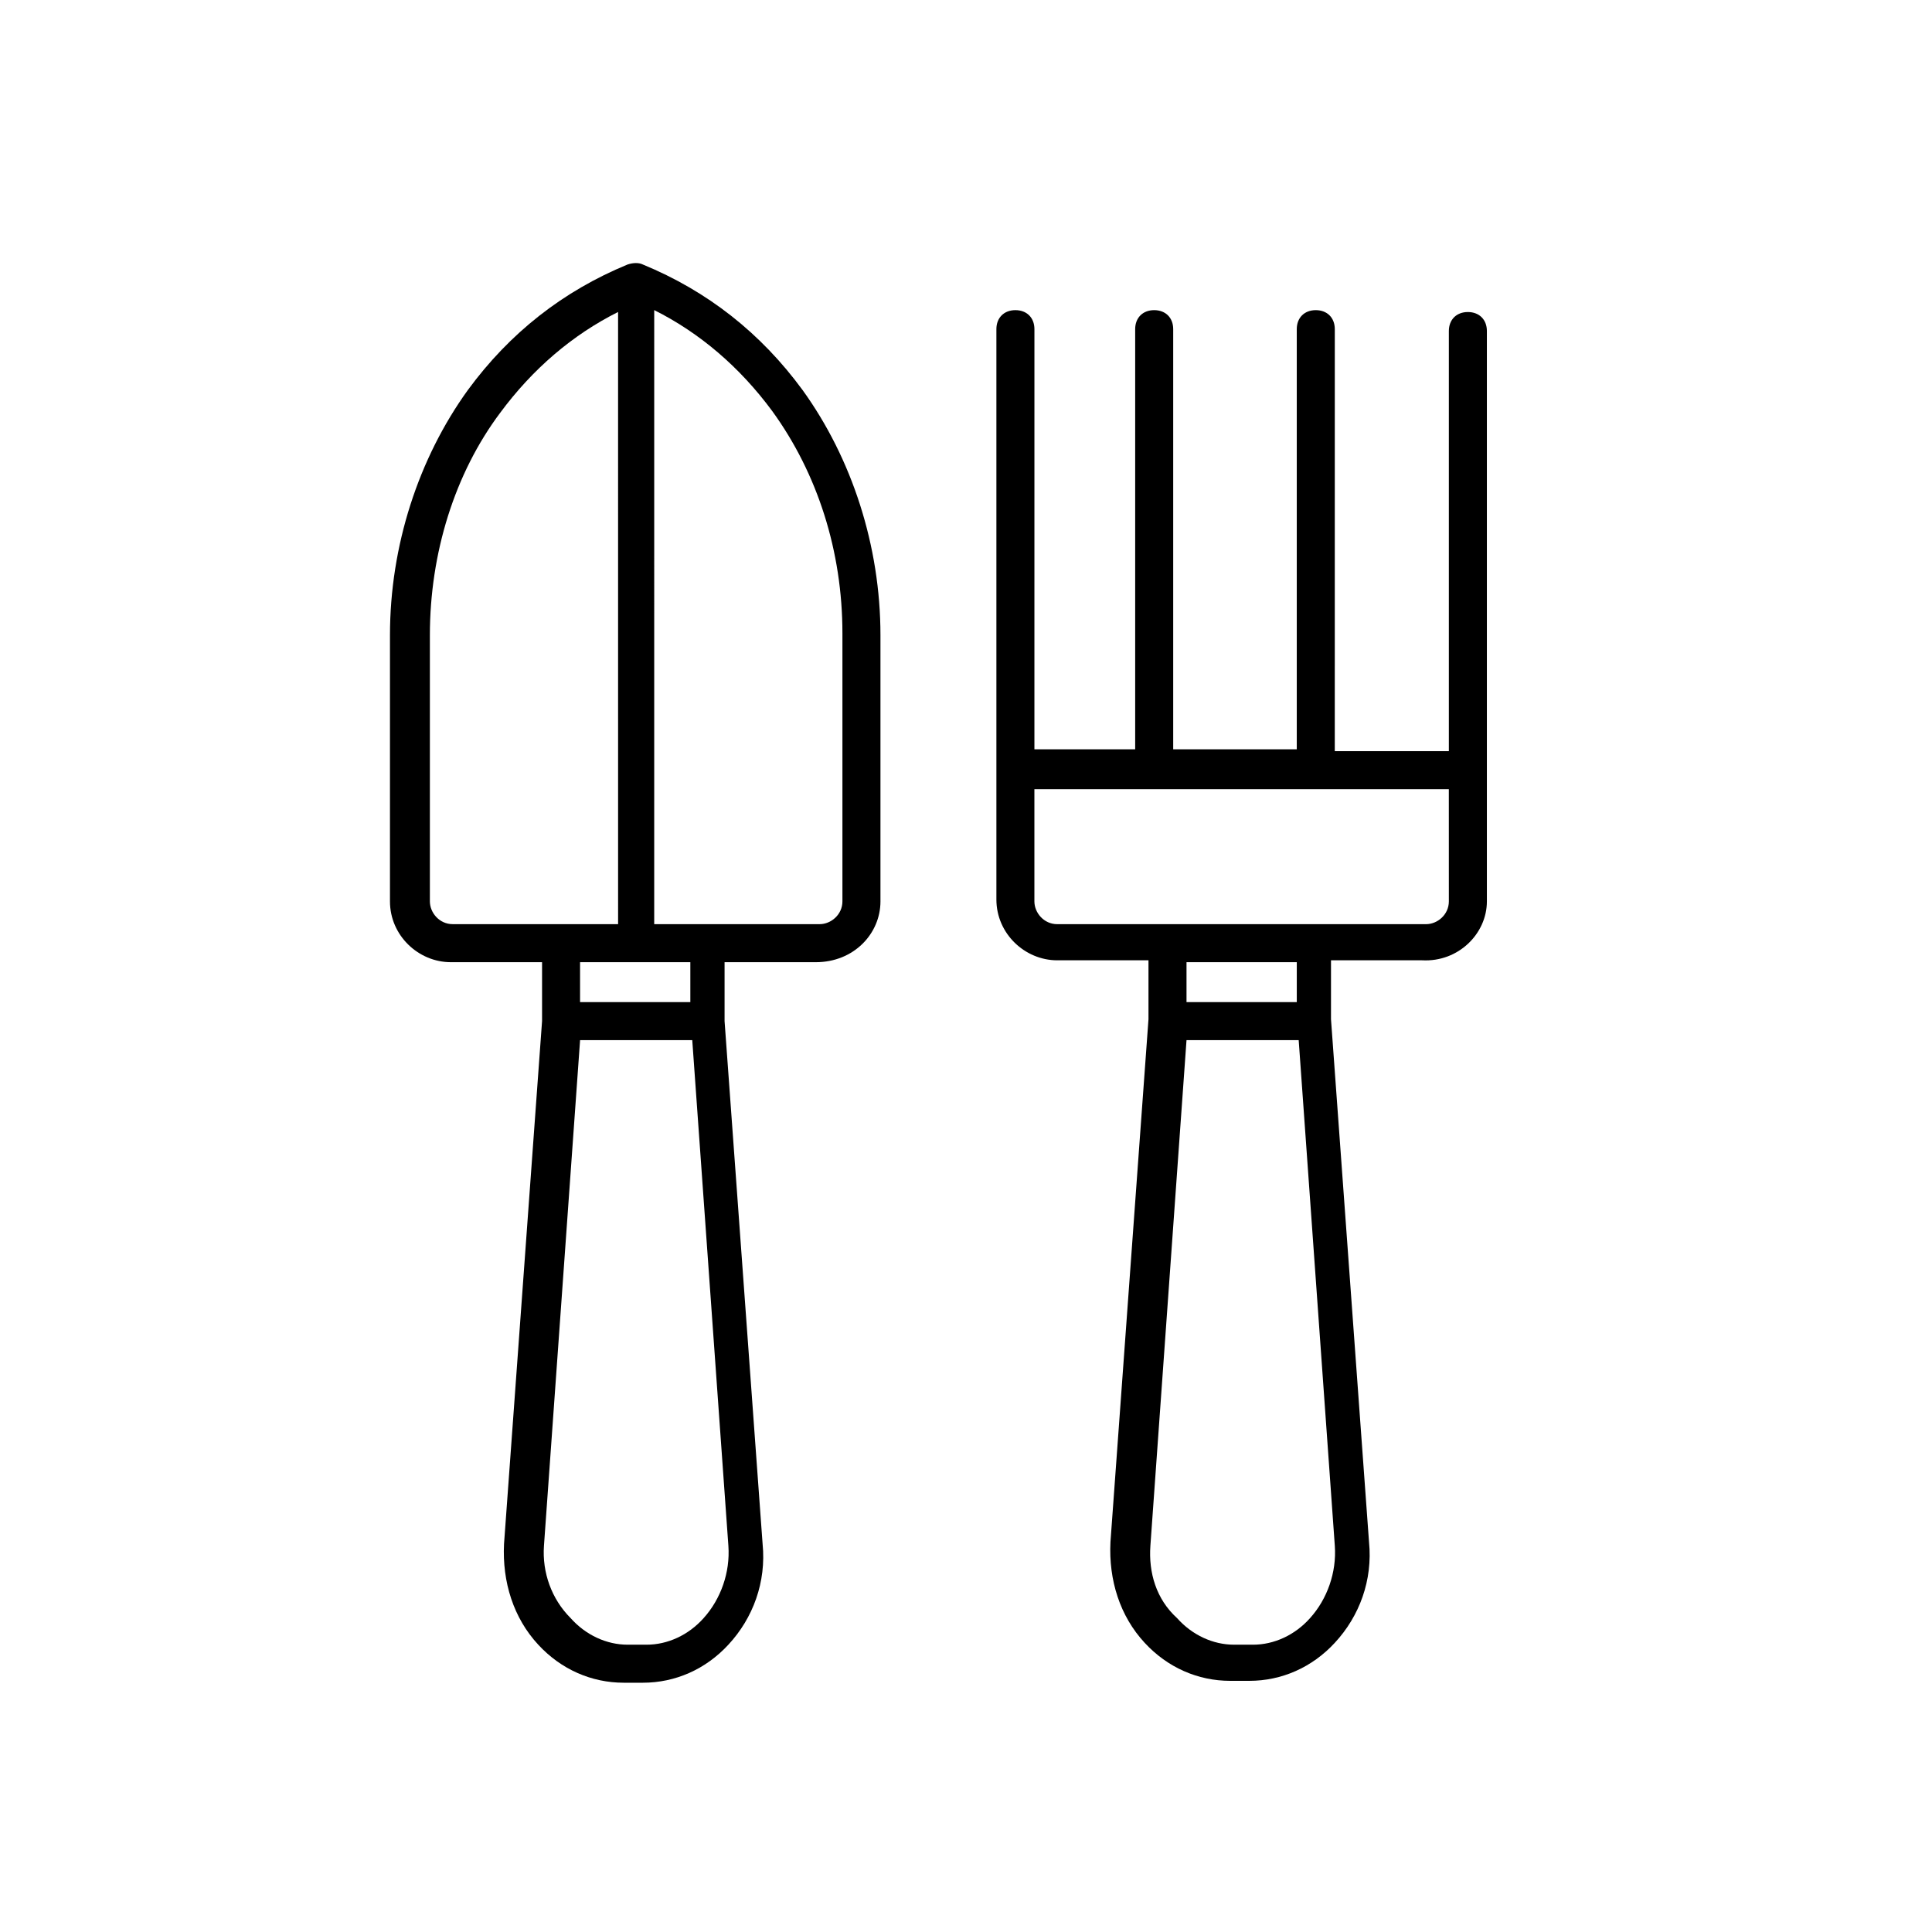
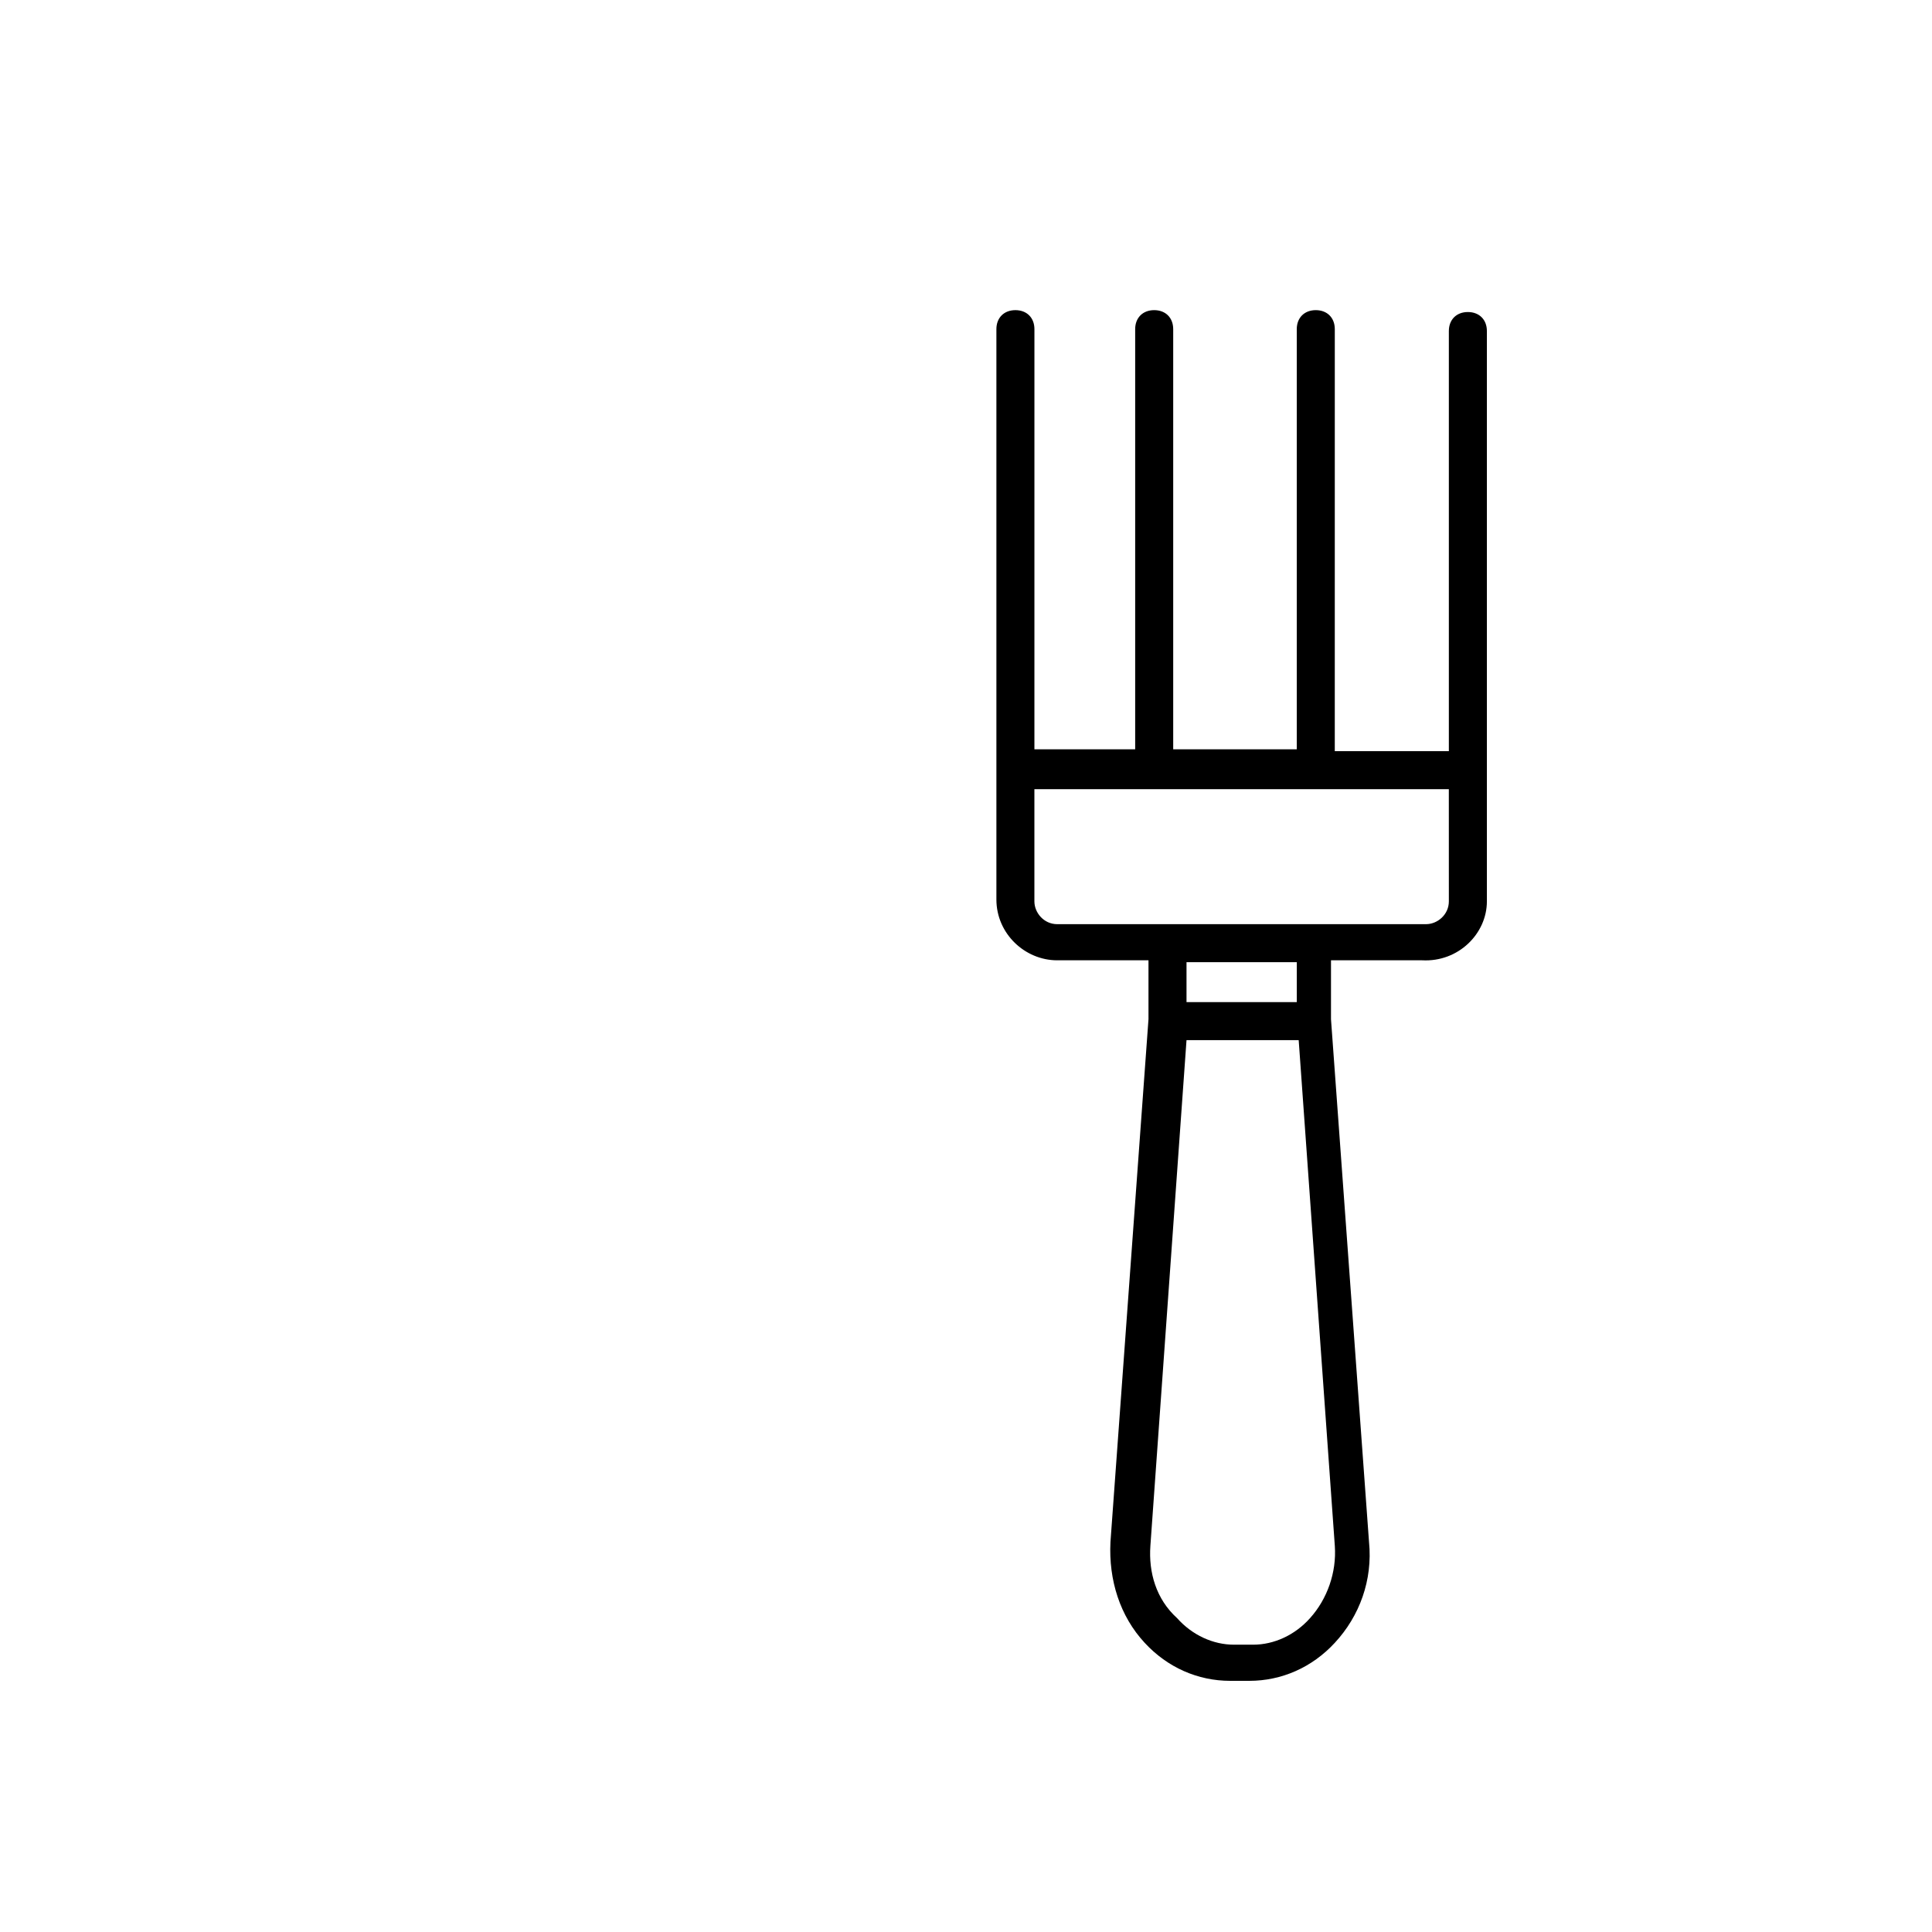
<svg xmlns="http://www.w3.org/2000/svg" fill="#000000" width="800px" height="800px" version="1.1" viewBox="144 144 512 512">
  <g>
-     <path d="m377.33 382.87v-70.535c0-23.68-7.559-46.855-20.656-64.992-11.082-15.113-25.191-26.199-42.32-33.25-1.008-0.504-2.519-0.504-4.031 0-17.129 7.055-31.234 18.137-42.32 33.25-13.098 18.137-20.656 41.312-20.656 64.992v70.535c0 9.07 7.559 16.121 16.121 16.121h24.184v15.617l-10.078 138.55c-0.504 10.078 2.519 19.648 9.07 26.703 6.047 6.551 14.105 10.078 22.672 10.078h5.039c8.566 0 16.625-3.527 22.672-10.078 6.551-7.055 10.078-16.625 9.07-26.703l-10.078-138.55v-15.617h24.184c10.074 0.004 17.129-7.555 17.129-16.121zm-89.176 170.79 9.574-134.01h29.727l9.574 134.01c0.504 7.055-2.016 14.105-6.551 19.145-4.031 4.535-9.574 7.055-15.113 7.055h-5.039c-5.543 0-11.082-2.519-15.113-7.055-5.043-5.039-7.562-12.09-7.059-19.145zm19.648-164.75h-43.832c-3.527 0-6.047-3.023-6.047-6.047v-70.535c0-21.664 6.551-42.824 18.641-58.945 8.566-11.586 19.145-20.656 31.234-26.703zm19.145 10.078v10.578h-29.223v-10.578zm40.305-16.125c0 3.527-3.023 6.047-6.047 6.047h-43.832l0.004-162.73c12.09 6.047 22.672 15.113 31.234 26.703 12.09 16.625 18.641 37.281 18.641 58.945z" />
    <path d="m538.04 382.87v-151.14c0-3.023-2.016-5.039-5.039-5.039-3.023 0-5.039 2.016-5.039 5.039v111.34h-30.23l0.004-111.84c0-3.023-2.016-5.039-5.039-5.039-3.023 0-5.039 2.016-5.039 5.039v111.34h-32.746v-111.34c0-3.023-2.016-5.039-5.039-5.039s-5.039 2.016-5.039 5.039v111.34h-26.703l0.004-111.34c0-3.023-2.016-5.039-5.039-5.039-3.023 0-5.039 2.016-5.039 5.039v151.14c0 9.07 7.559 16.121 16.121 16.121h24.184v15.617l-10.078 138.55c-0.504 10.078 2.519 19.648 9.07 26.703 6.047 6.551 14.105 10.078 22.672 10.078h5.039c8.566 0 16.625-3.527 22.672-10.078 6.551-7.055 10.078-16.625 9.07-26.703l-10.078-138.55v-15.617h24.184c9.57 0.504 17.129-7.055 17.129-15.621zm-89.176 170.79 9.574-134.01h29.727l9.574 134.01c0.504 7.055-2.016 14.105-6.551 19.145-4.031 4.535-9.574 7.055-15.113 7.055h-5.039c-5.543 0-11.082-2.519-15.113-7.055-5.547-5.039-7.562-12.09-7.059-19.145zm9.574-144.09v-10.578h29.223v10.578zm69.523-26.703c0 3.527-3.023 6.047-6.047 6.047h-97.742c-3.527 0-6.047-3.023-6.047-6.047v-29.727h109.83z" />
  </g>
</svg>